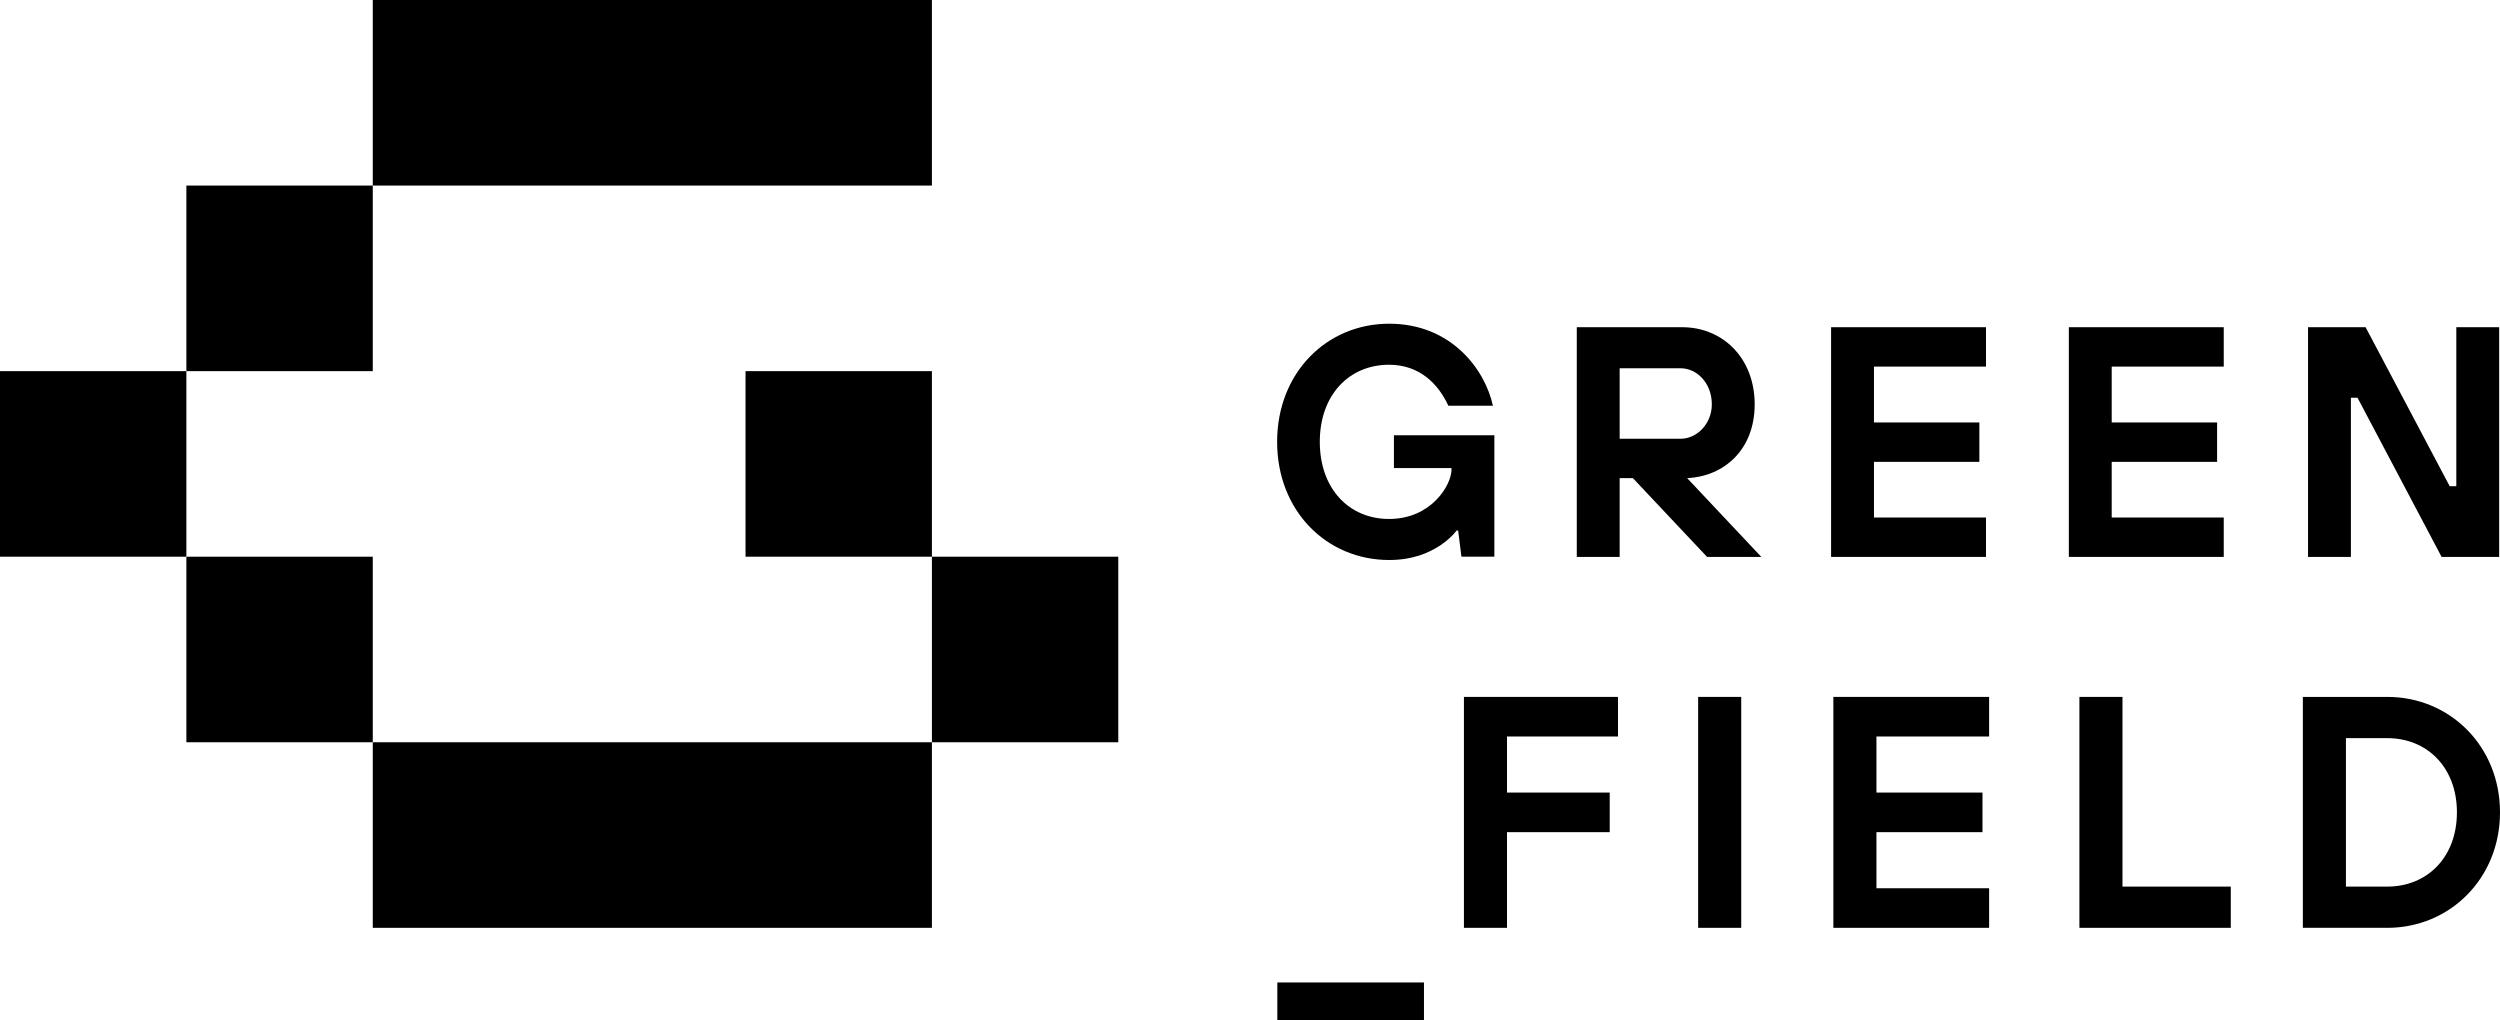
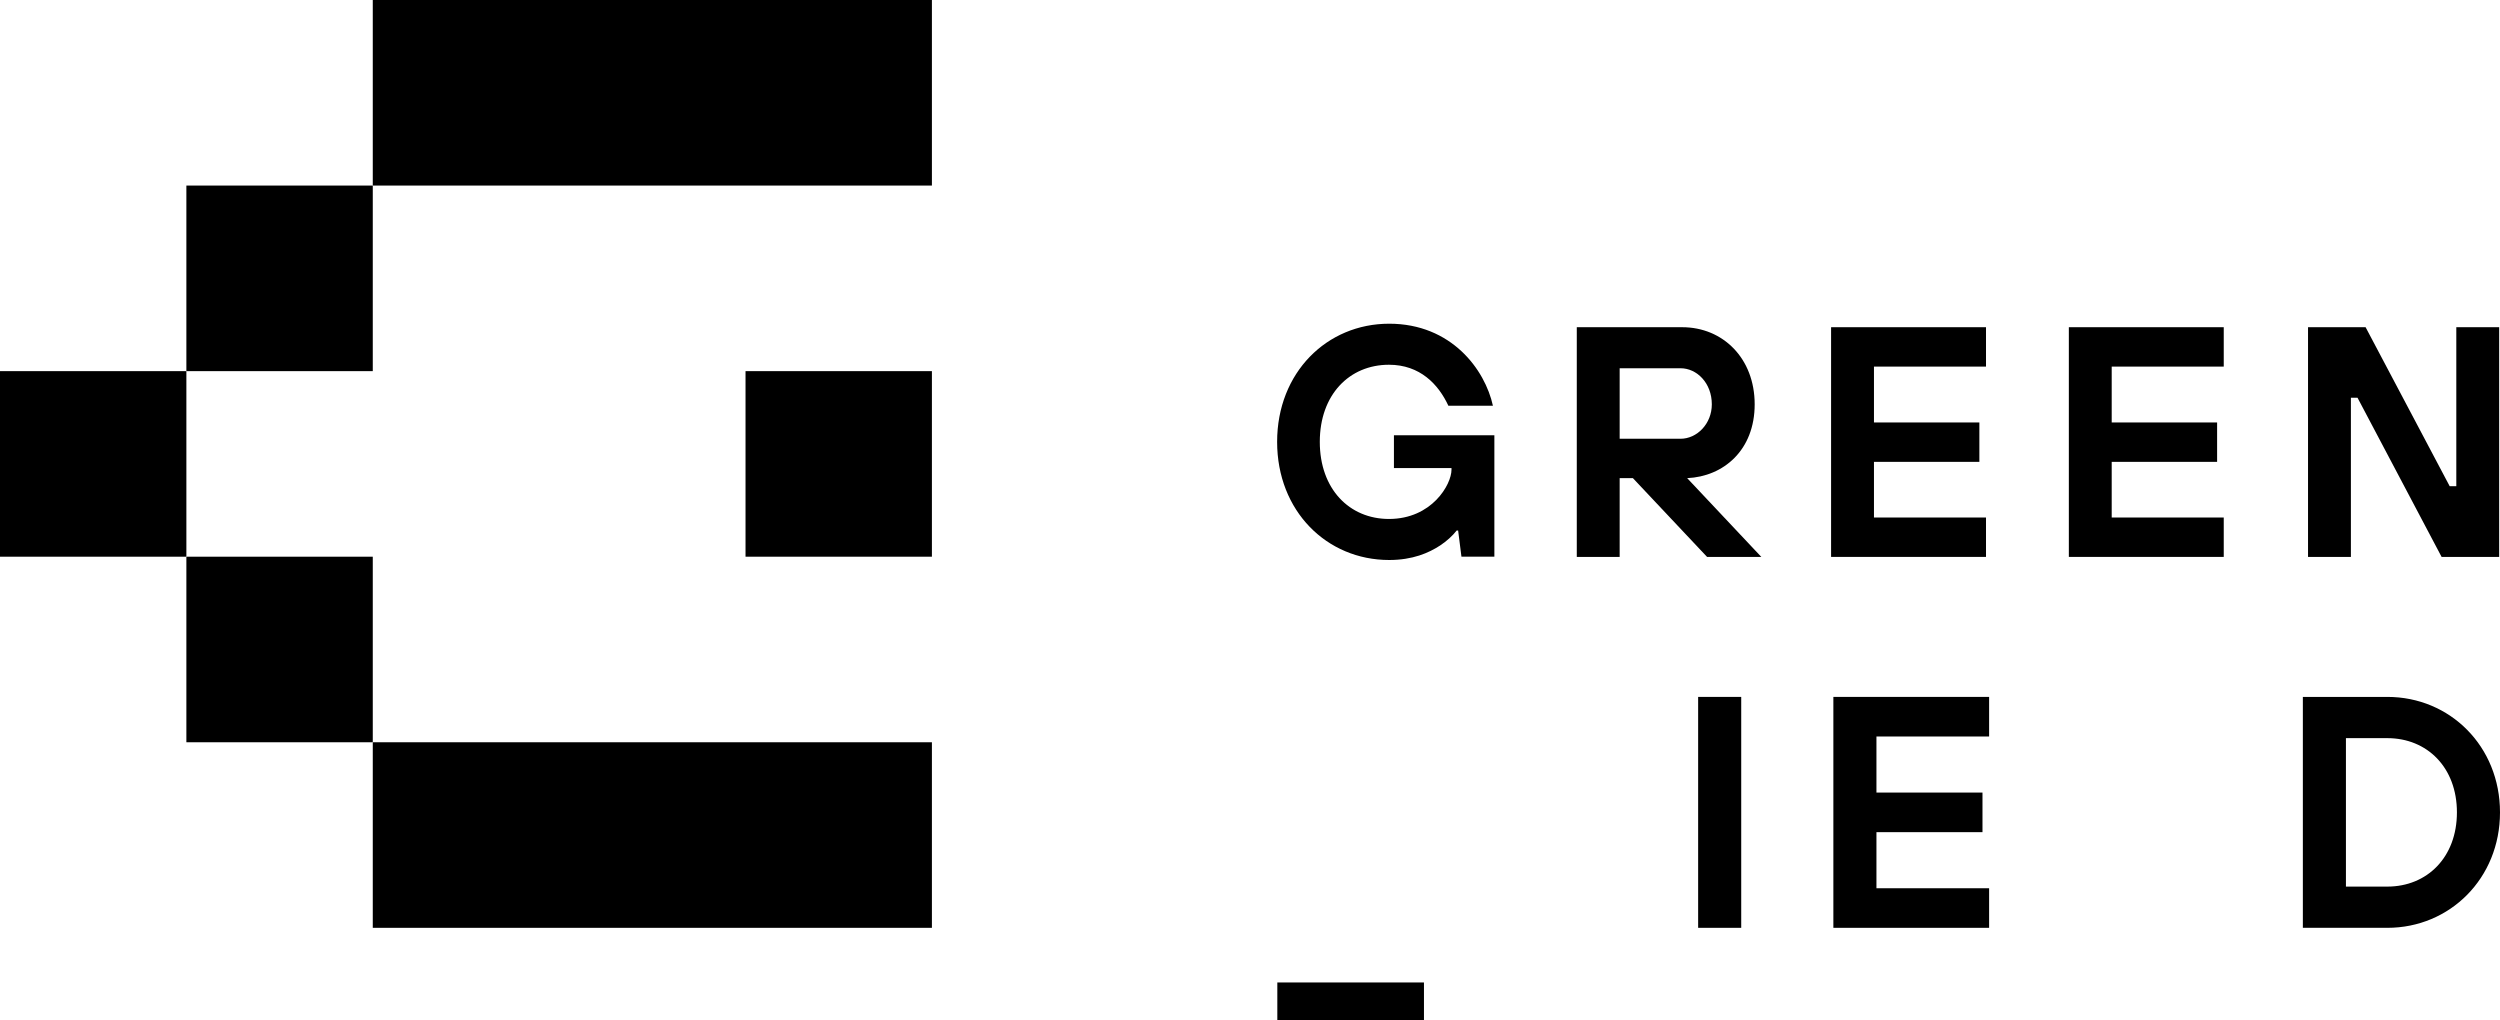
<svg xmlns="http://www.w3.org/2000/svg" width="147" height="60" viewBox="0 0 147 60" fill="none">
  <path d="M54.796 0H21.919V10.911H54.796V0Z" fill="black" />
  <path d="M54.796 43.645H21.919V54.556H54.796V43.645Z" fill="black" />
-   <path d="M65.755 32.734H54.796V43.645H65.755V32.734Z" fill="black" />
  <path d="M54.796 21.823H43.837V32.734H54.796V21.823Z" fill="black" />
  <path d="M21.919 32.734H10.959V43.645H21.919V32.734Z" fill="black" />
  <path d="M21.919 10.911H10.959V21.823H21.919V10.911Z" fill="black" />
  <path d="M10.959 21.823H0V32.734H10.959V21.823Z" fill="black" />
  <path d="M75.107 57.769H83.729V60H75.107V57.769Z" fill="black" />
-   <path d="M86.079 40.978H95.138V43.306H88.612V46.603H94.651V48.931H88.612V54.556H86.079V40.978Z" fill="black" />
  <path d="M99.851 40.978H102.384V54.556H99.851V40.978Z" fill="black" />
  <path d="M107.802 40.978H116.96V43.306H110.335V46.603H116.57V48.931H110.335V52.229H116.96V54.556H107.802V40.978Z" fill="black" />
-   <path d="M122.269 40.978H124.802V52.132H131.17V54.556H122.269V40.978Z" fill="black" />
  <path d="M135.408 40.978H140.376C144.066 40.978 147 43.888 147 47.767C147 51.647 144.053 54.556 140.376 54.556H135.408V40.978ZM140.376 52.132C142.714 52.132 144.467 50.41 144.467 47.767C144.467 45.124 142.714 43.403 140.376 43.403H137.941V52.132H140.376Z" fill="black" />
  <path d="M85.75 31.194H85.653C85.397 31.522 85.068 31.812 84.691 32.067C84.009 32.516 83.059 32.928 81.683 32.928C78.018 32.928 75.095 30.055 75.095 25.981C75.095 21.907 78.018 19.034 81.683 19.034C85.348 19.034 87.321 21.738 87.784 23.859H85.165C84.581 22.599 83.497 21.447 81.671 21.447C79.345 21.447 77.604 23.205 77.604 25.981C77.604 28.757 79.345 30.515 81.671 30.515C84.191 30.515 85.348 28.491 85.348 27.618V27.521H81.963V25.593H87.869V32.734H85.933L85.738 31.194H85.75Z" fill="black" />
  <path d="M92.715 19.24H98.913C101.312 19.24 103.175 21.071 103.175 23.774C103.175 26.478 101.337 28.018 99.206 28.115L103.565 32.746H100.375L96.015 28.115H95.236V32.746H92.715V19.24ZM98.816 25.799C99.778 25.799 100.655 24.926 100.655 23.774C100.655 22.526 99.778 21.653 98.816 21.653H95.236V25.799H98.816Z" fill="black" />
  <path d="M107.668 19.24H116.777V21.556H110.189V24.841H116.387V27.157H110.189V30.43H116.777V32.746H107.668V19.24Z" fill="black" />
  <path d="M121.648 19.24H130.756V21.556H124.168V24.841H130.366V27.157H124.168V30.43H130.756V32.746H121.648V19.24Z" fill="black" />
  <path d="M135.712 19.24H139.097L144.041 28.588H144.431V19.24H146.951V32.746H143.566L138.622 23.387H138.233V32.746H135.712V19.24Z" fill="black" />
</svg>